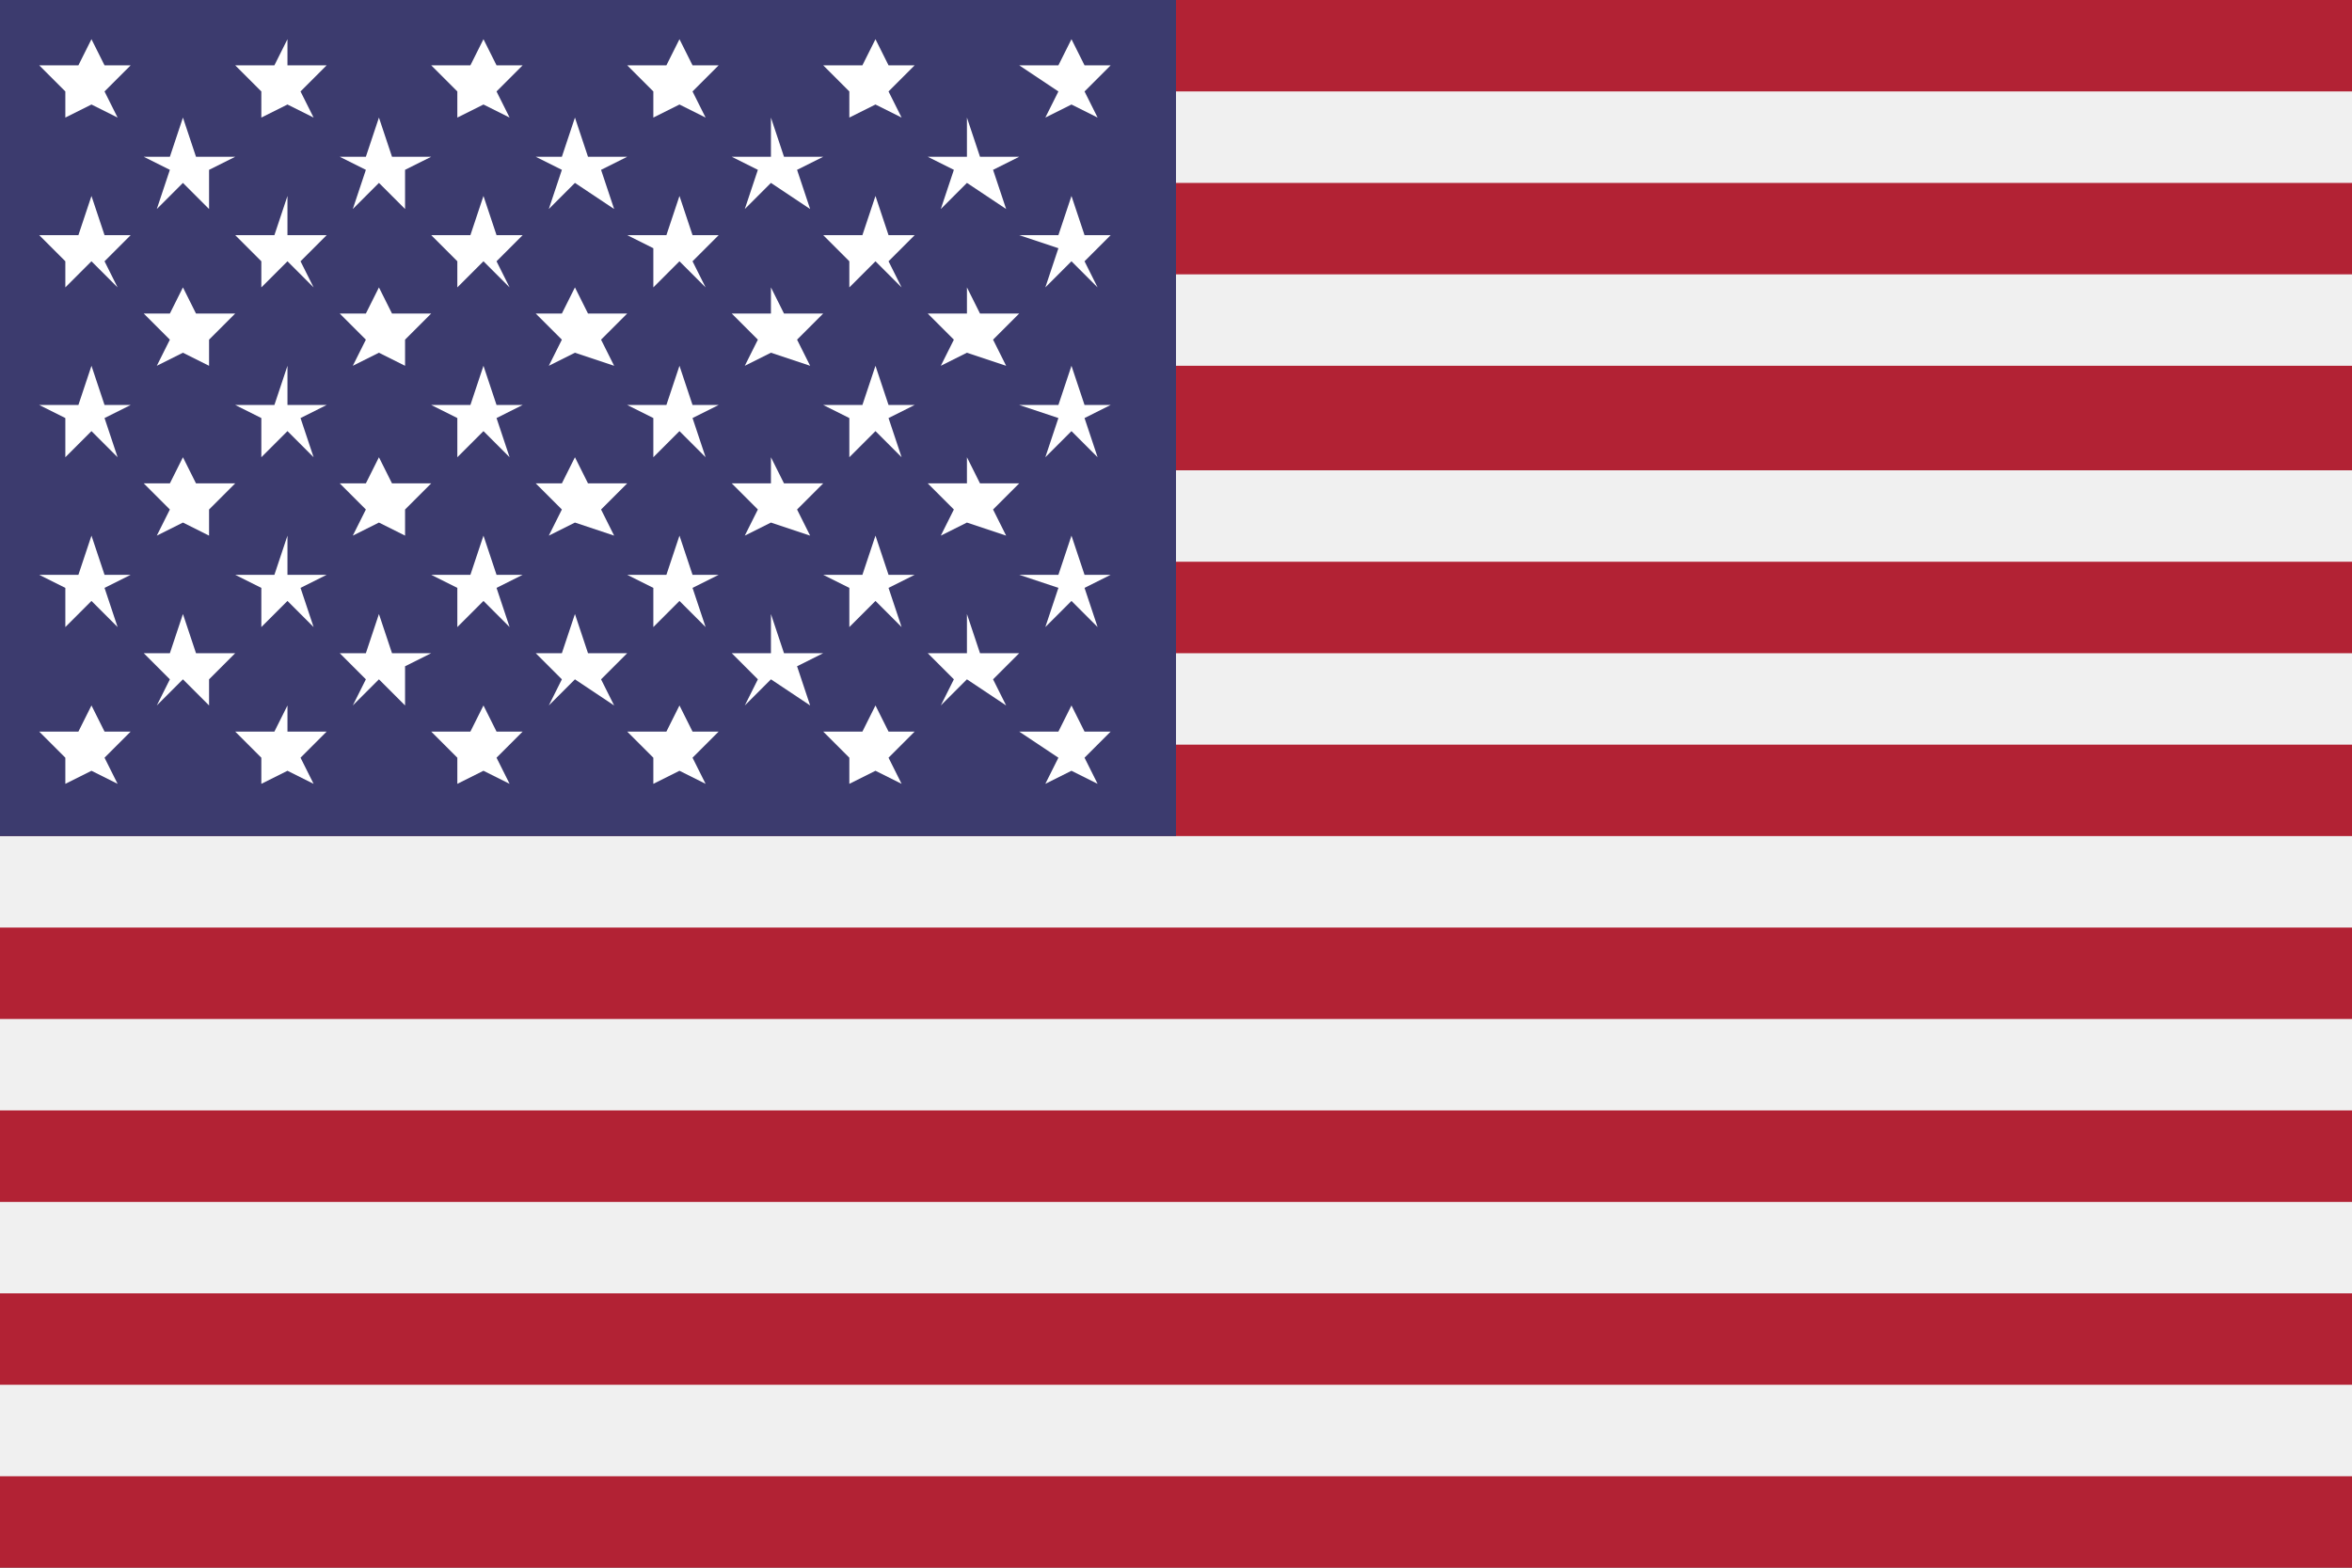
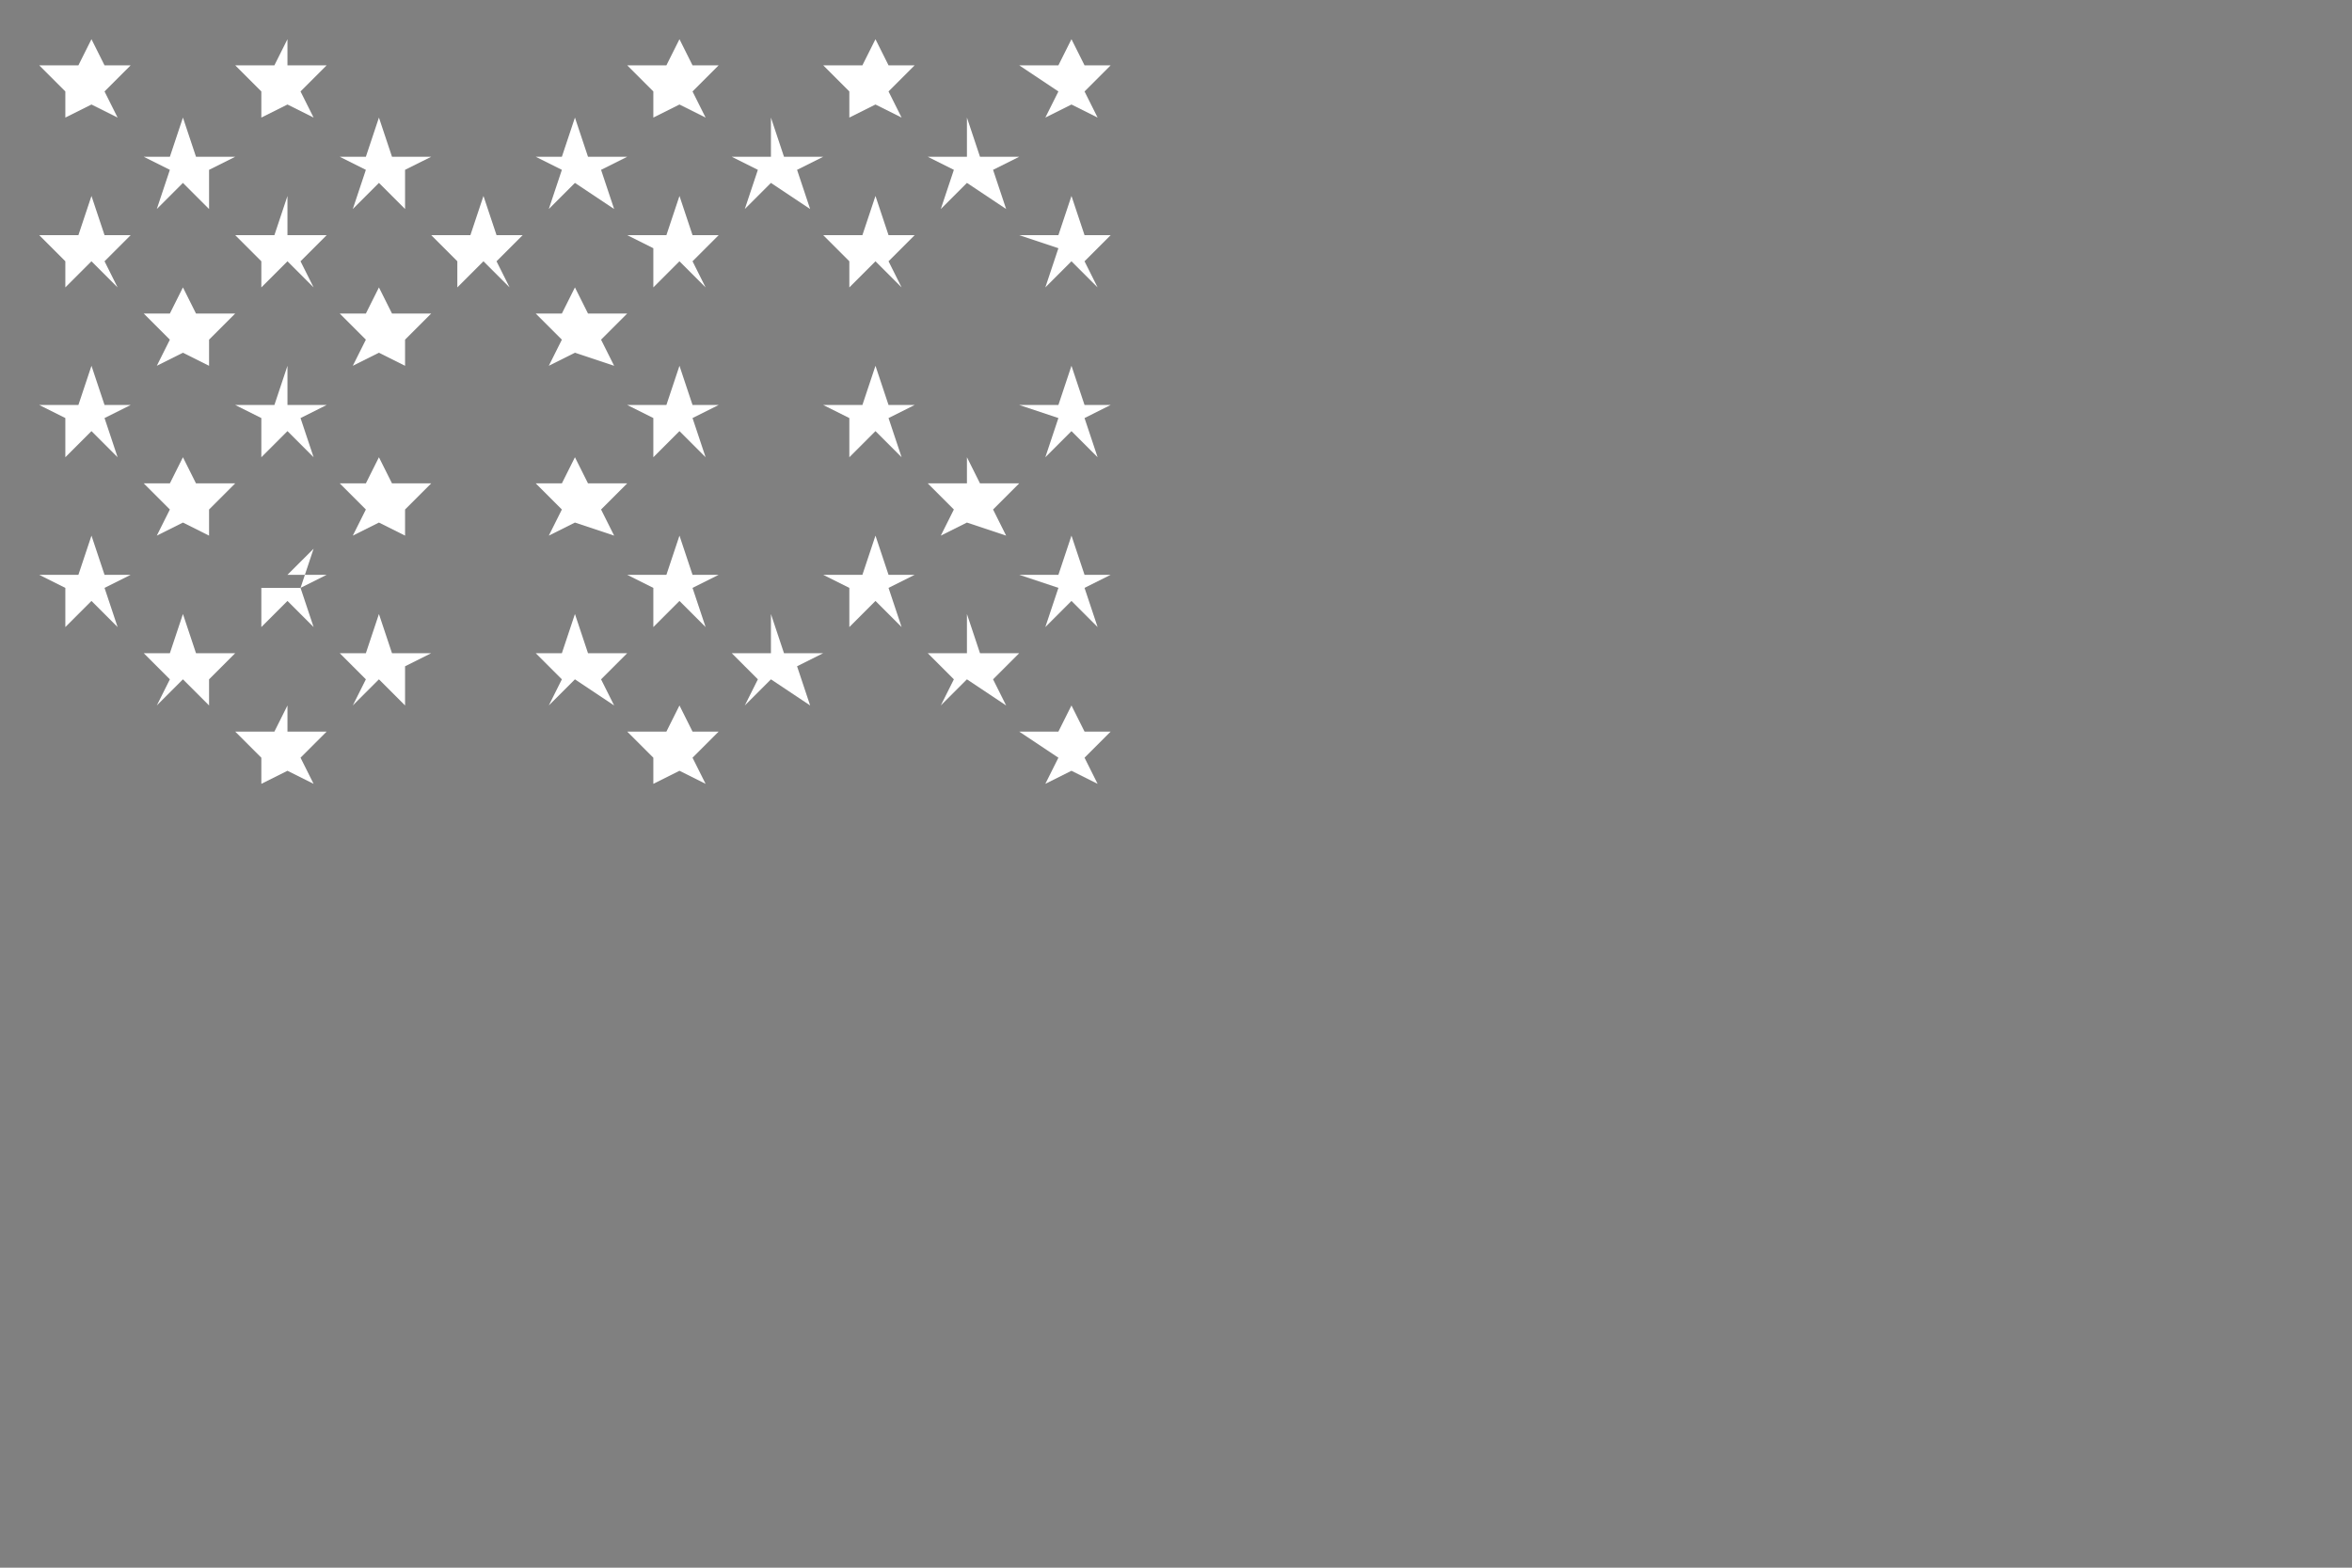
<svg xmlns="http://www.w3.org/2000/svg" xmlns:xlink="http://www.w3.org/1999/xlink" width="18" height="12" viewBox="0 0 18 12">
  <rect x="0" y="0" width="18" height="12" fill="#808080" stroke="none" />
  <defs>
-     <path id="A" d="M0 0h18v12H0z" />
    <path id="B" d="M1.5 2.4h.3l-.2.2v.2l-.2-.1-.2.1.1-.2-.2-.2h.2l.1-.2z" />
-     <path id="C" d="M1 5.6l-.2.2.1.2-.2-.1-.2.1v-.2l-.2-.2h.3l.1-.2.1.2z" />
    <path id="D" d="M.8 4.4H1l-.2.1.1.3-.2-.2-.2.2v-.3l-.2-.1h.3l.1-.3z" />
-     <path id="E" d="M7.5 2.4h.3l-.2.2.1.2-.3-.1-.2.1.1-.2-.2-.2h.3v-.2z" />
    <path id="F" d="M6.8 3.1H7l-.2.1.1.3-.2-.2-.2.2v-.3l-.2-.1h.3l.1-.3z" />
    <path id="G" d="M8.3 4.4h.2l-.2.1.1.3-.2-.2-.2.2.1-.3-.3-.1h.3l.1-.3z" />
    <path id="H" d="M5.3 4.4h.2l-.2.1.1.3-.2-.2-.2.2v-.3l-.2-.1h.3l.1-.3z" />
    <path id="I" d="M4.5 3.7h.3l-.2.2.1.2-.3-.1-.2.1.1-.2-.2-.2h.2l.1-.2z" />
-     <path id="J" d="M3.8 3.1H4l-.2.1.1.3-.2-.2-.2.2v-.3l-.2-.1h.3l.1-.3z" />
  </defs>
  <clipPath id="K">
    <use xlink:href="#A" />
  </clipPath>
  <g clip-path="url(#K)">
    <path d="M0 0h18v12H0V0h0z" fill="#b22234" />
    <path d="M0 .7h18v.7H0V.7zm0 1.4h18v.7H0v-.7zm0 1.5h18v.7H0v-.7zM0 5h18v.7H0V5zm0 1.4h18v.7H0v-.7zm0 1.4h18v.7H0v-.7zm0 1.4h18v.7H0v-.7zm0 1.4h18v.7H0v-.7z" fill="#f0f0f0" />
    <path d="M0,0h9v6.4H0V0z" fill="#3c3b6e" />
  </g>
  <g fill="#fff">
    <path d="M1.5 3.7h.3l-.2.2v.2L1.4 4l-.2.1.1-.2-.2-.2h.2l.1-.2z" />
    <use xlink:href="#B" />
    <path d="M1.5 1.2h.3l-.2.1v.3l-.2-.2-.2.2.1-.3-.2-.1h.2l.1-.3z" />
    <use xlink:href="#C" />
    <use xlink:href="#D" />
    <use xlink:href="#D" y="-1.3" />
    <path d="M.8 1.8H1L.8 2l.1.2L.7 2l-.2.2V2l-.2-.2h.3l.1-.3zM.8.5H1L.8.7.9.9.7.8.5.9V.7L.3.5h.3L.7.3zm1 4.5l-.2.2v.2l-.2-.2-.2.2.1-.2-.2-.2h.2l.1-.3.1.3zm.4-3.2h.3l-.2.2.1.2-.2-.2-.2.2V2l-.2-.2h.3l.1-.3zm.9-.5v.3l-.2-.2-.2.2.1-.3-.2-.1h.2l.1-.3.1.3h.3z" />
    <path d="M2.2.5h.3l-.2.2.1.2-.2-.1-.2.1V.7L1.8.5h.3l.1-.2zm.3 2.6l-.2.1.1.3-.2-.2-.2.2v-.3l-.2-.1h.3l.1-.3v.3zm4.8-1.8l-.2-.1h.3V.9l.1.3h.3l-.2.1.1.3-.3-.2-.2.2z" />
    <use xlink:href="#E" />
    <path d="M6.8.5H7l-.2.2.1.2-.2-.1-.2.1V.7L6.3.5h.3l.1-.2z" />
    <use xlink:href="#F" />
    <path d="M7.6 5.2l.1.2-.3-.2-.2.2.1-.2-.2-.2h.3v-.3l.1.3h.3zm.9.4l-.2.2.1.2-.2-.1L8 6l.1-.2-.3-.2h.3l.1-.2.1.2z" />
    <use xlink:href="#G" />
    <path d="M8.1.7L7.8.5h.3l.1-.2.1.2h.2l-.2.2.1.2-.2-.1-.2.1z" />
    <use xlink:href="#G" y="-1.3" />
    <path d="M8.3 1.8h.2l-.2.2.1.2-.2-.2-.2.2.1-.3-.3-.1h.3l.1-.3z" />
    <use xlink:href="#C" x="6" />
    <use xlink:href="#F" y="1.3" />
    <path d="M6.8 1.8H7l-.2.2.1.2-.2-.2-.2.2V2l-.2-.2h.3l.1-.3zM6.3 5l-.2.1.1.3-.3-.2-.2.2.1-.2-.2-.2h.3v-.3L6 5zm1.5-1.3l-.2.2.1.2-.3-.1-.2.1.1-.2-.2-.2h.3v-.2l.1.2zM5.5 5.6l-.2.2.1.2-.2-.1L5 6v-.2l-.2-.2h.3l.1-.2.1.2zM6 1.2h.3l-.2.1.1.3-.3-.2-.2.2.1-.3-.2-.1h.3V.9z" />
    <use xlink:href="#E" x="-1.5" />
    <use xlink:href="#E" x="-1.5" y="1.3" />
    <use xlink:href="#H" />
    <path d="M5.3 1.8h.2l-.2.2.1.2-.2-.2-.2.2v-.3l-.2-.1h.3l.1-.3zm0-1.3h.2l-.2.2.1.2-.2-.1-.2.1V.7L4.8.5h.3l.1-.2z" />
    <use xlink:href="#H" y="-1.3" />
    <path d="M4.8 5l-.2.2.1.2-.3-.2-.2.2.1-.2-.2-.2h.2l.1-.3.1.3zm-.3-3.8h.3l-.2.1.1.3-.3-.2-.2.2.1-.3-.2-.1h.2l.1-.3z" />
    <use xlink:href="#I" />
    <use xlink:href="#I" y="-1.3" />
    <use xlink:href="#C" x="3" />
    <path d="M3.8 1.8H4l-.2.2.1.2-.2-.2-.2.2V2l-.2-.2h.3l.1-.3z" />
    <use xlink:href="#J" />
-     <path d="M3.8.5H4l-.2.2.1.2-.2-.1-.2.1V.7L3.3.5h.3l.1-.2z" />
    <use xlink:href="#J" y="1.3" />
    <path d="M2.5 5.6l-.2.2.1.2-.2-.1L2 6v-.2l-.2-.2h.3l.1-.2v.2zM3 3.7h.3l-.2.2v.2L2.9 4l-.2.1.1-.2-.2-.2h.2l.1-.2z" />
    <use xlink:href="#B" x="1.5" />
-     <path d="M2.2 4.4h.3l-.2.1.1.3-.2-.2-.2.2v-.3l-.2-.1h.3l.1-.3zm1.1.6l-.2.1v.3l-.2-.2-.2.2.1-.2-.2-.2h.2l.1-.3.1.3z" />
+     <path d="M2.2 4.4h.3l-.2.1.1.3-.2-.2-.2.2v-.3h.3l.1-.3zm1.1.6l-.2.1v.3l-.2-.2-.2.2.1-.2-.2-.2h.2l.1-.3.1.3z" />
  </g>
</svg>